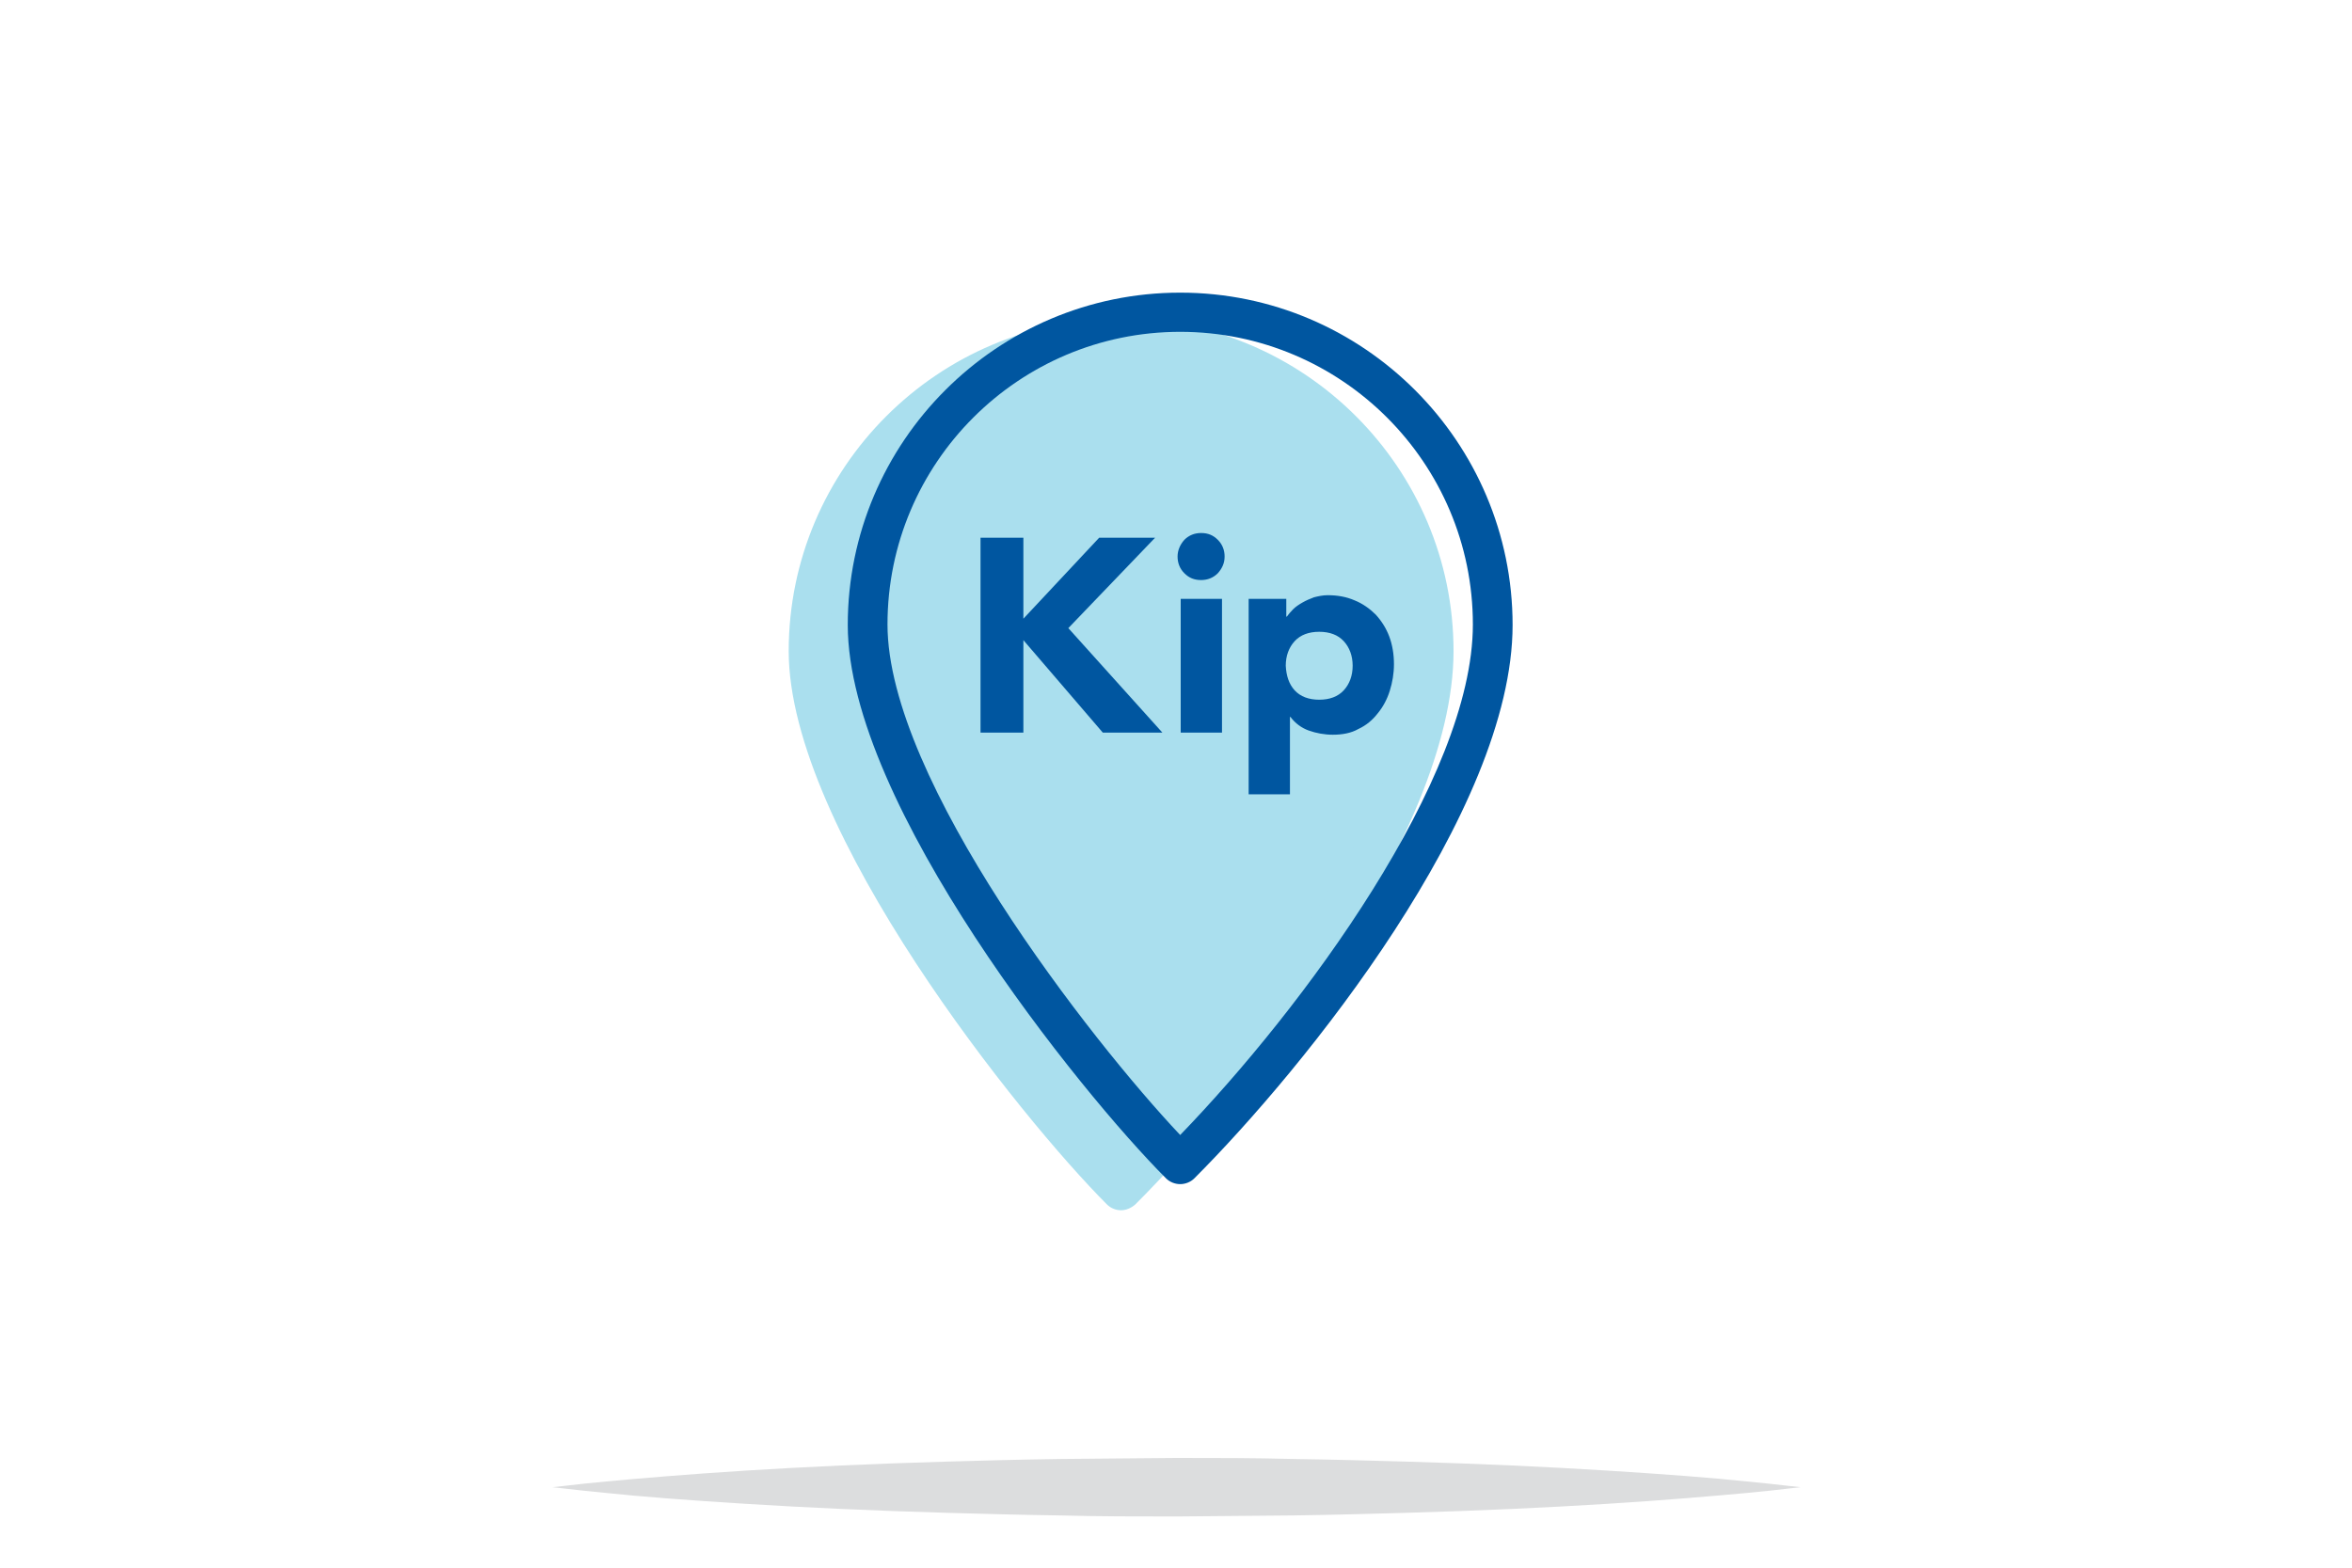
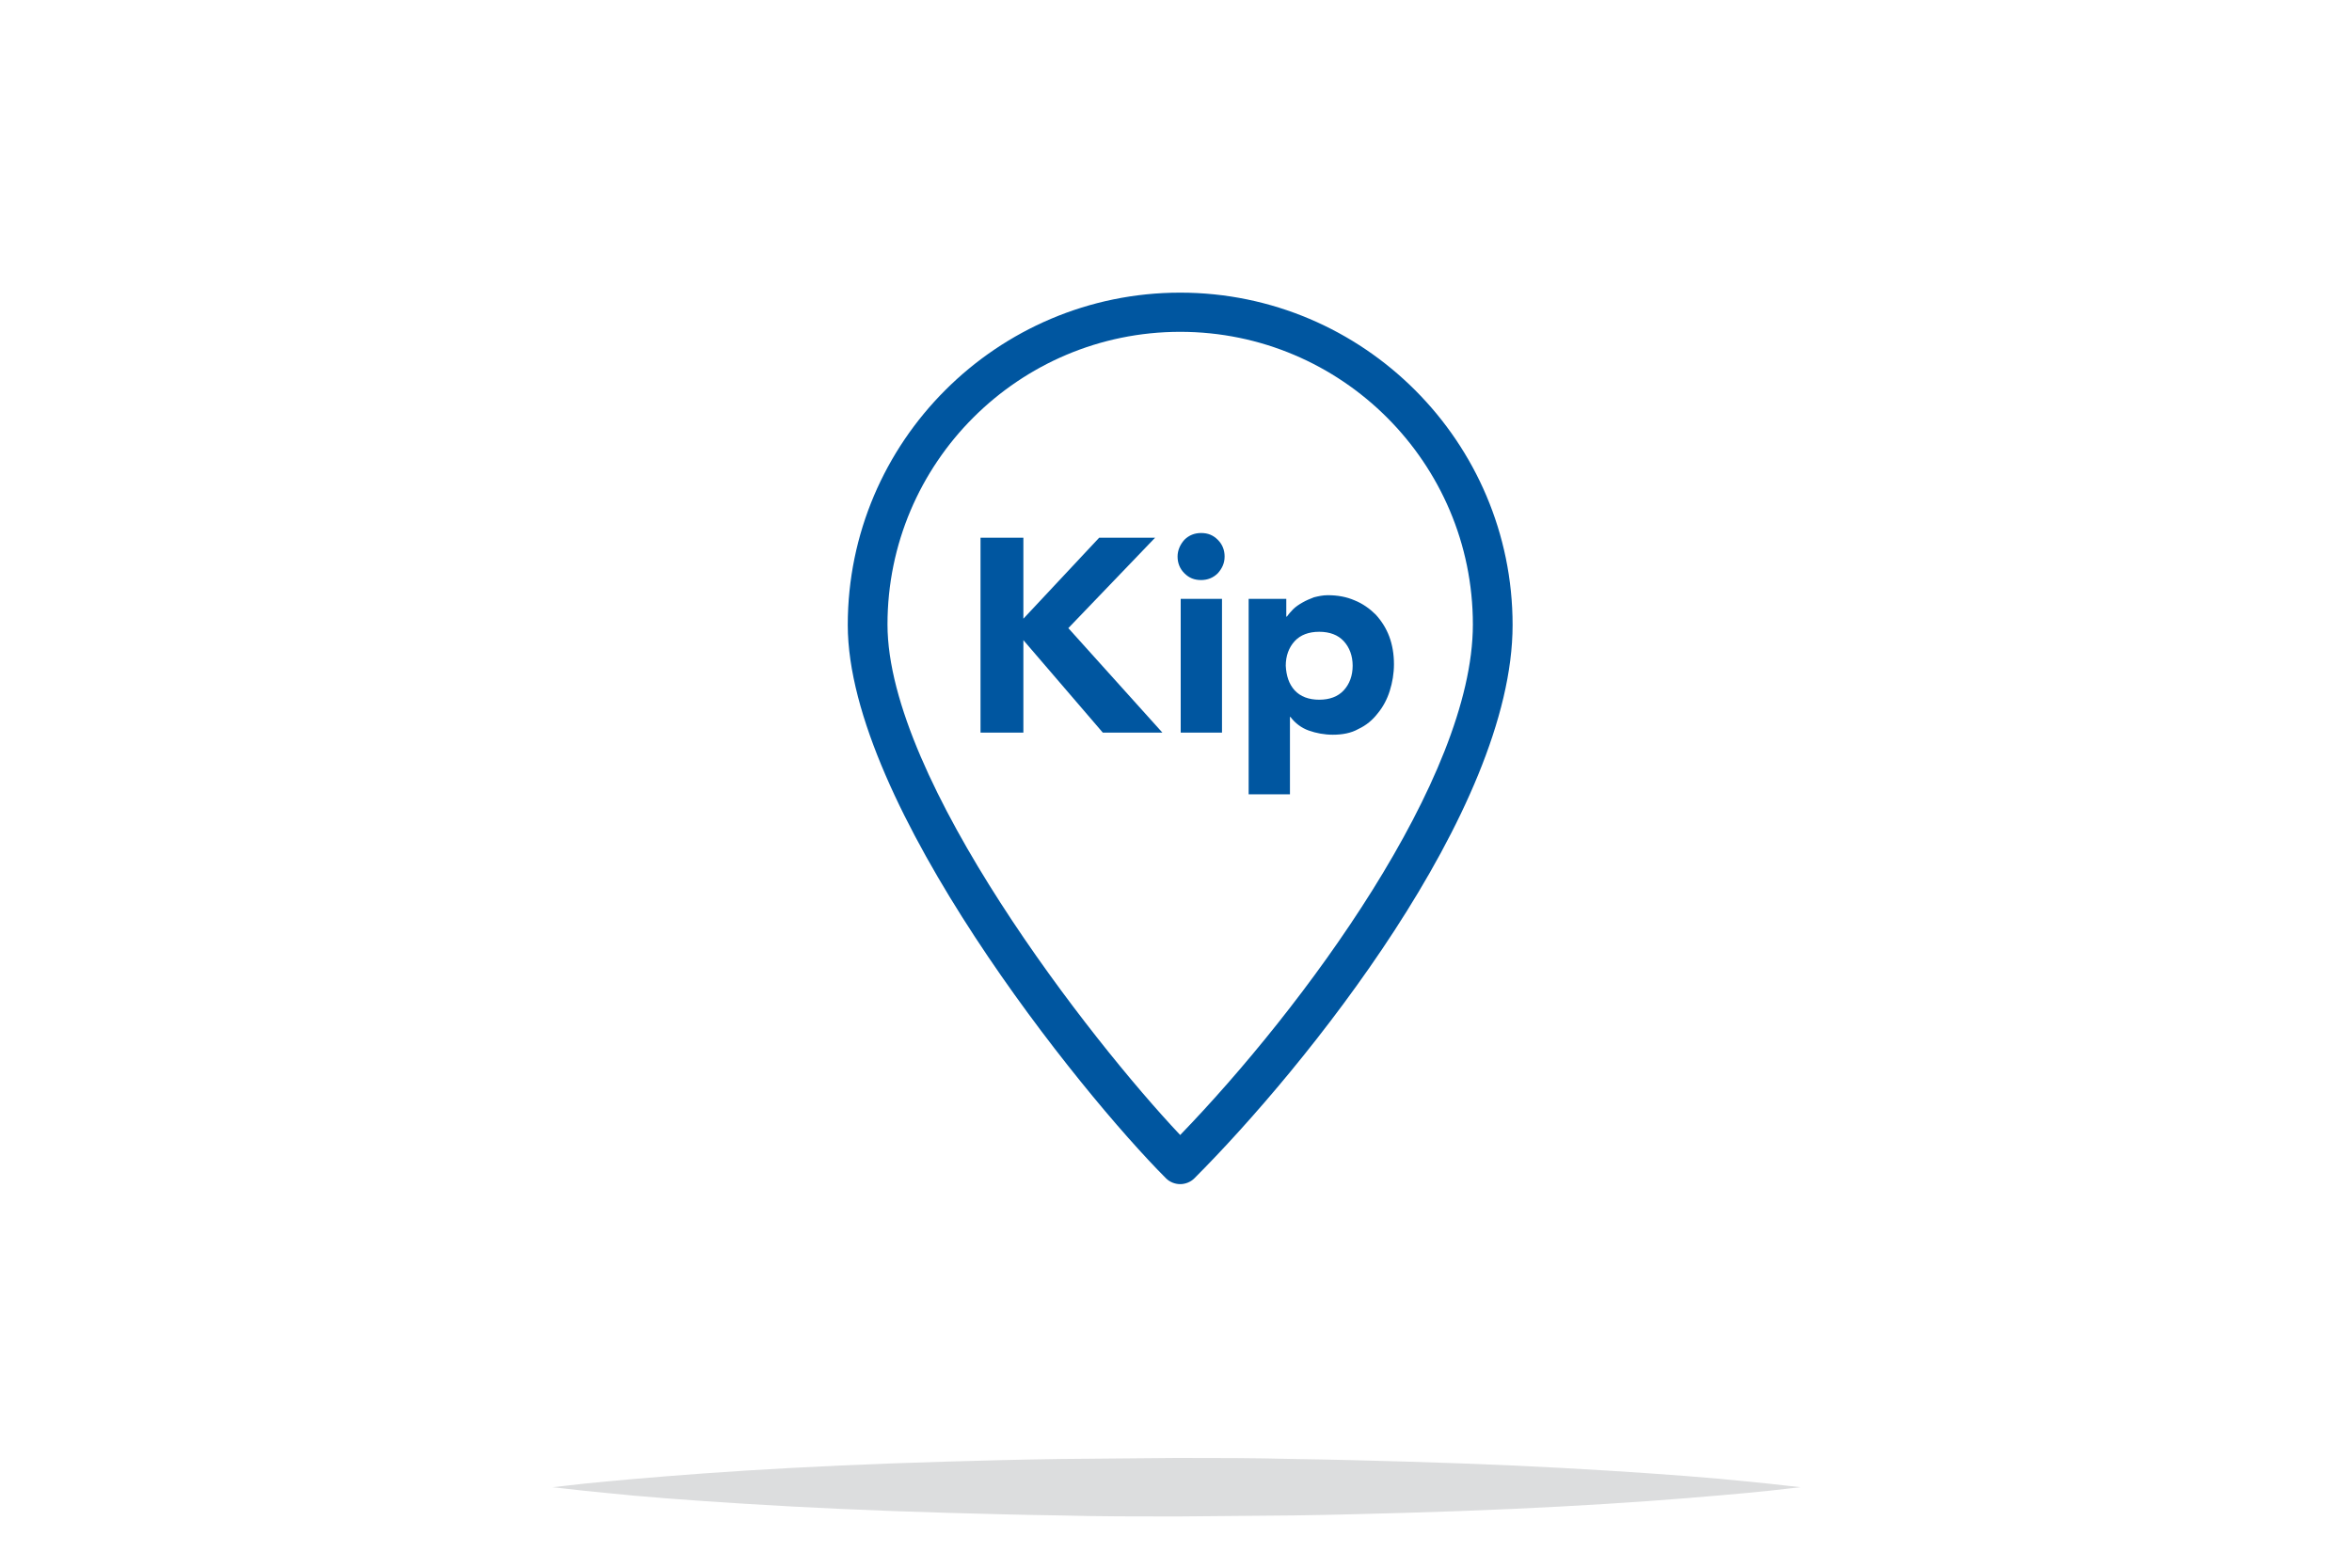
<svg xmlns="http://www.w3.org/2000/svg" version="1.1" id="Layer_1" x="0px" y="0px" viewBox="0 0 450 300" style="enable-background:new 0 0 450 300;" xml:space="preserve">
  <style type="text/css">
	.st0{fill:#FBFBFB;}
	.st1{fill:#B8D335;}
	.st2{fill:#5352A3;}
	.st3{fill:#2AA7D5;}
	.st4{fill:#D91B5D;}
	.st5{fill:#FBBD19;}
	.st6{fill:#F48020;}
	.st7{fill:#00549F;}
	.st8{fill:#3B3C3D;}
	.st9{fill:#383839;}
	.st10{fill:#FFFFFF;stroke:#C7C8C9;stroke-width:0.641;stroke-miterlimit:10;}
	.st11{fill:#D2232A;}
	.st12{fill:#BCBEC0;}
	.st13{fill:#DCDDDE;}
	.st14{fill:#AADFEE;}
	.st15{fill:#0056A0;}
	.st16{fill:none;stroke:#0056A0;stroke-miterlimit:10;}
	.st17{fill:#FFFFFF;}
	.st18{fill:none;stroke:#0056A0;stroke-width:4;stroke-linecap:round;stroke-linejoin:round;stroke-miterlimit:10;}
	.st19{fill:none;stroke:#0056A0;stroke-width:3.907;stroke-linecap:round;stroke-linejoin:round;stroke-miterlimit:10;}
	.st20{fill:none;}
</style>
  <g>
    <g>
-       <path class="st14" d="M274.3,124.5c0,33-37.6,81-59.8,103.2c-15.4-15.4-59.8-70.2-59.8-103.2c0-33,26.8-59.8,59.8-59.8    C247.5,64.7,274.3,91.5,274.3,124.5z" />
-       <path class="st14" d="M214.5,231.6c-1,0-2-0.4-2.7-1.1c-16.3-16.3-60.9-71.6-60.9-105.9c0-35.1,28.6-63.6,63.6-63.6    c35.1,0,63.6,28.6,63.6,63.6c0,35.6-39.9,84.9-60.9,105.9C216.4,231.2,215.4,231.6,214.5,231.6z M214.5,68.5    c-30.9,0-56,25.1-56,56c0,29.8,39,79.7,56,97.7c23.5-24.3,56-68.2,56-97.7C270.4,93.7,245.3,68.5,214.5,68.5z" />
-     </g>
+       </g>
    <g>
      <path class="st20" d="M285.6,119.5c0,33-37.6,81-59.8,103.2c-15.4-15.4-59.8-70.2-59.8-103.2c0-33,26.8-59.8,59.8-59.8    C258.8,59.7,285.6,86.5,285.6,119.5z" />
      <path class="st15" d="M225.8,226.6c-1,0-2-0.4-2.7-1.1c-16.3-16.3-60.9-71.6-60.9-105.9c0-35.1,28.6-63.6,63.6-63.6    c35.1,0,63.6,28.6,63.6,63.6c0,35.6-39.9,84.9-60.9,105.9C227.8,226.2,226.8,226.6,225.8,226.6z M225.8,63.5    c-30.9,0-56,25.1-56,56c0,29.8,39,79.7,56,97.7c23.5-24.3,56-68.2,56-97.7C281.8,88.6,256.7,63.5,225.8,63.5z" />
    </g>
    <g>
      <path class="st15" d="M187.6,102.9h8.2v15.5l14.5-15.5h10.7l-16.6,17.3l18,20H211l-15.2-17.7v17.7h-8.2V102.9z" />
      <path class="st15" d="M226.6,103.3c0.9-0.9,2-1.3,3.2-1.3c1.3,0,2.3,0.4,3.2,1.3c0.9,0.9,1.3,2,1.3,3.2c0,1.3-0.5,2.3-1.3,3.2    c-0.9,0.9-2,1.3-3.2,1.3c-1.3,0-2.3-0.4-3.2-1.3c-0.9-0.9-1.3-2-1.3-3.2C225.3,105.3,225.8,104.2,226.6,103.3z M225.9,114.6h7.9    v25.6h-7.9V114.6z" />
      <path class="st15" d="M238.8,114.6h7.3v3.4h0.1c0.3-0.4,0.7-0.9,1.2-1.4c0.5-0.5,1.1-0.9,1.8-1.3c0.7-0.4,1.4-0.7,2.2-1    c0.8-0.2,1.7-0.4,2.6-0.4c1.9,0,3.6,0.3,5.2,1c1.5,0.6,2.9,1.6,4,2.7c1.1,1.2,2,2.6,2.6,4.2c0.6,1.6,0.9,3.4,0.9,5.3    c0,1.8-0.3,3.5-0.8,5.1c-0.5,1.6-1.3,3.1-2.3,4.3c-1,1.3-2.2,2.3-3.7,3c-1.4,0.8-3.1,1.1-4.9,1.1c-1.6,0-3.2-0.3-4.6-0.8    c-1.4-0.5-2.6-1.4-3.5-2.6h-0.1v14.8h-7.9V114.6z M247.7,132.1c1.1,1.2,2.7,1.8,4.7,1.8c2,0,3.6-0.6,4.7-1.8    c1.1-1.2,1.7-2.8,1.7-4.7c0-1.9-0.6-3.5-1.7-4.7c-1.1-1.2-2.7-1.8-4.7-1.8c-2,0-3.6,0.6-4.7,1.8c-1.1,1.2-1.7,2.8-1.7,4.7    C246.1,129.3,246.6,130.9,247.7,132.1z" />
    </g>
    <g>
      <path class="st13" d="M105.7,284.6c0,0,0.9-0.1,2.7-0.3c1.7-0.2,4.3-0.5,7.6-0.8c6.5-0.6,15.8-1.4,27-2.1    c11.2-0.7,24.2-1.3,38.2-1.7c7-0.2,14.2-0.4,21.6-0.5c7.3-0.1,14.8-0.1,22.3-0.2c7.5,0,14.9,0,22.3,0.2c7.3,0.1,14.6,0.3,21.6,0.5    c14,0.4,27,1,38.2,1.7c11.2,0.7,20.5,1.4,27,2.1c3.3,0.3,5.8,0.6,7.6,0.8c1.7,0.2,2.7,0.3,2.7,0.3s-0.9,0.1-2.7,0.3    c-1.7,0.2-4.3,0.5-7.6,0.8c-6.5,0.6-15.8,1.4-27,2.1c-11.2,0.7-24.2,1.3-38.2,1.7c-7,0.2-14.2,0.4-21.6,0.5    c-7.3,0.1-14.8,0.1-22.3,0.2c-7.5,0-14.9,0-22.3-0.2c-7.3-0.1-14.6-0.3-21.6-0.5c-14-0.4-27-1-38.2-1.7c-11.2-0.7-20.5-1.4-27-2.1    c-3.3-0.3-5.8-0.6-7.6-0.8C106.6,284.7,105.7,284.6,105.7,284.6z" />
    </g>
  </g>
</svg>